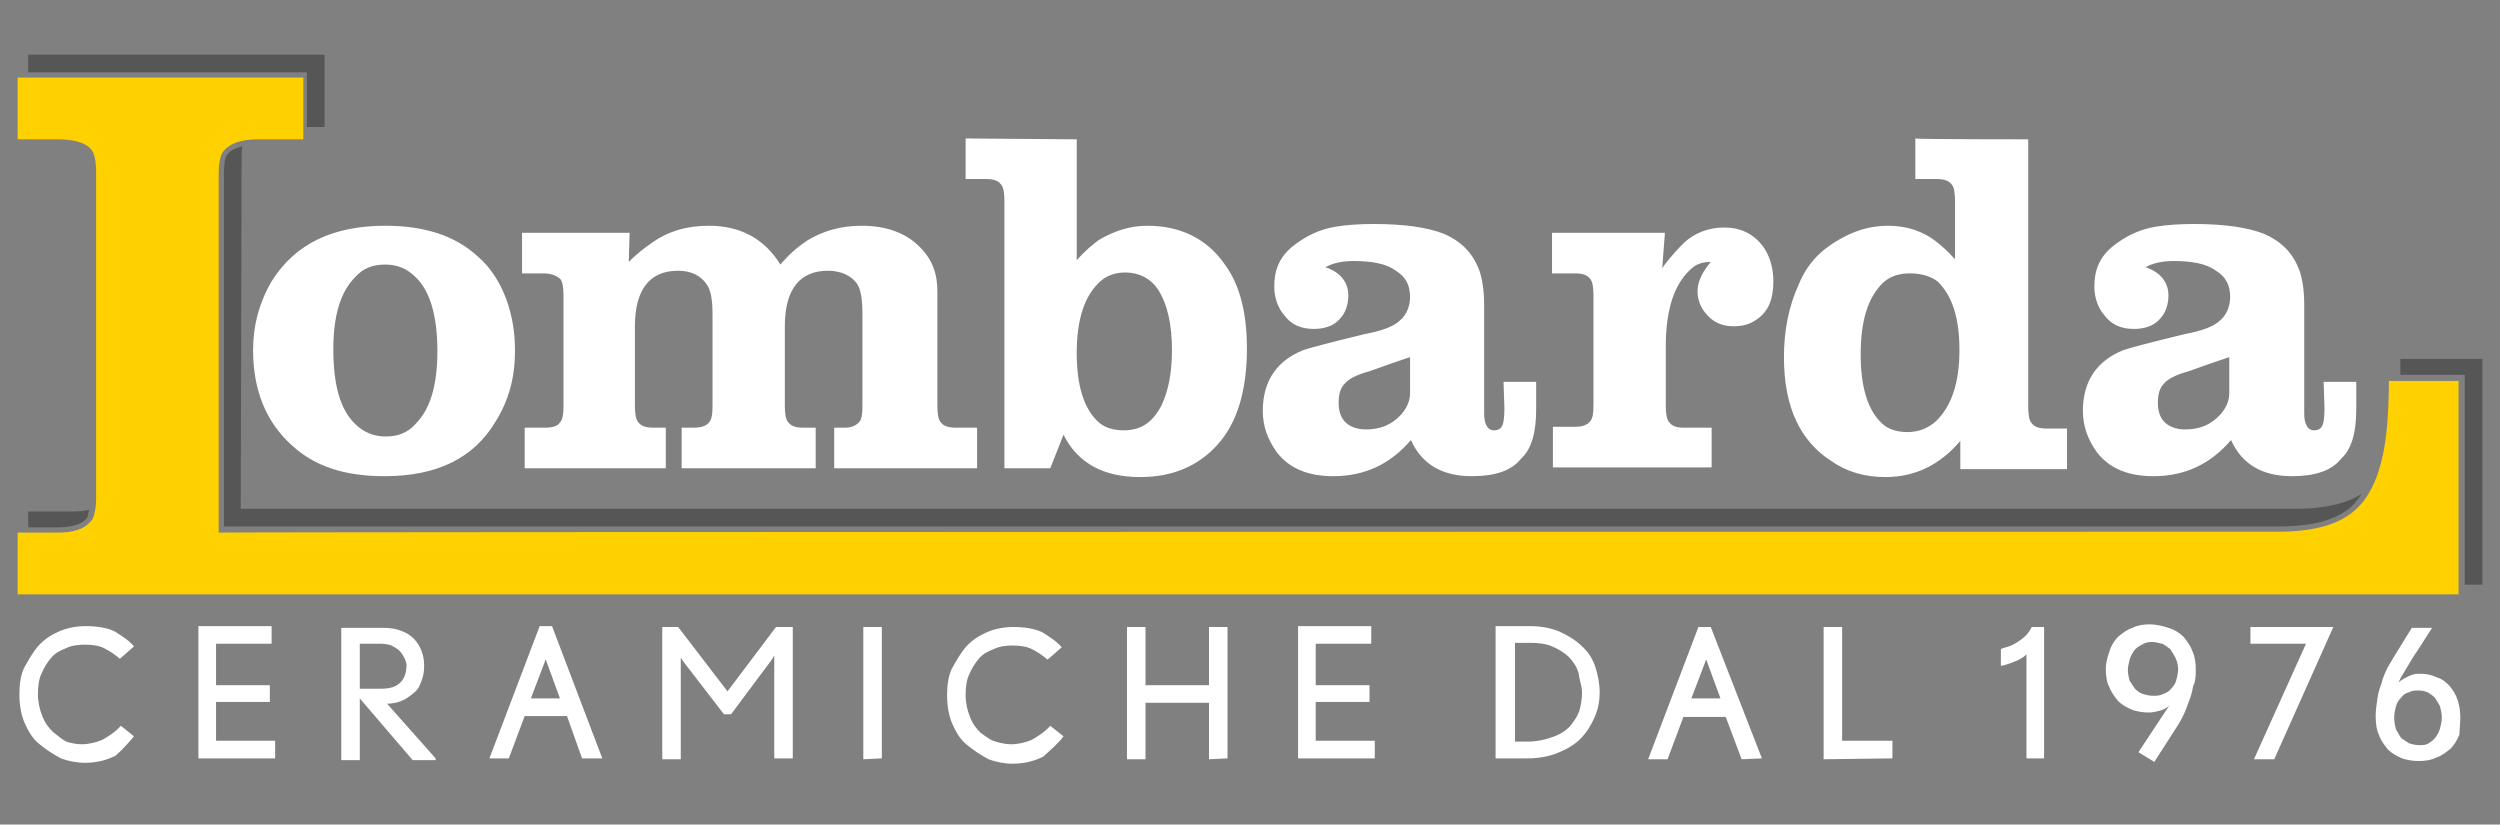
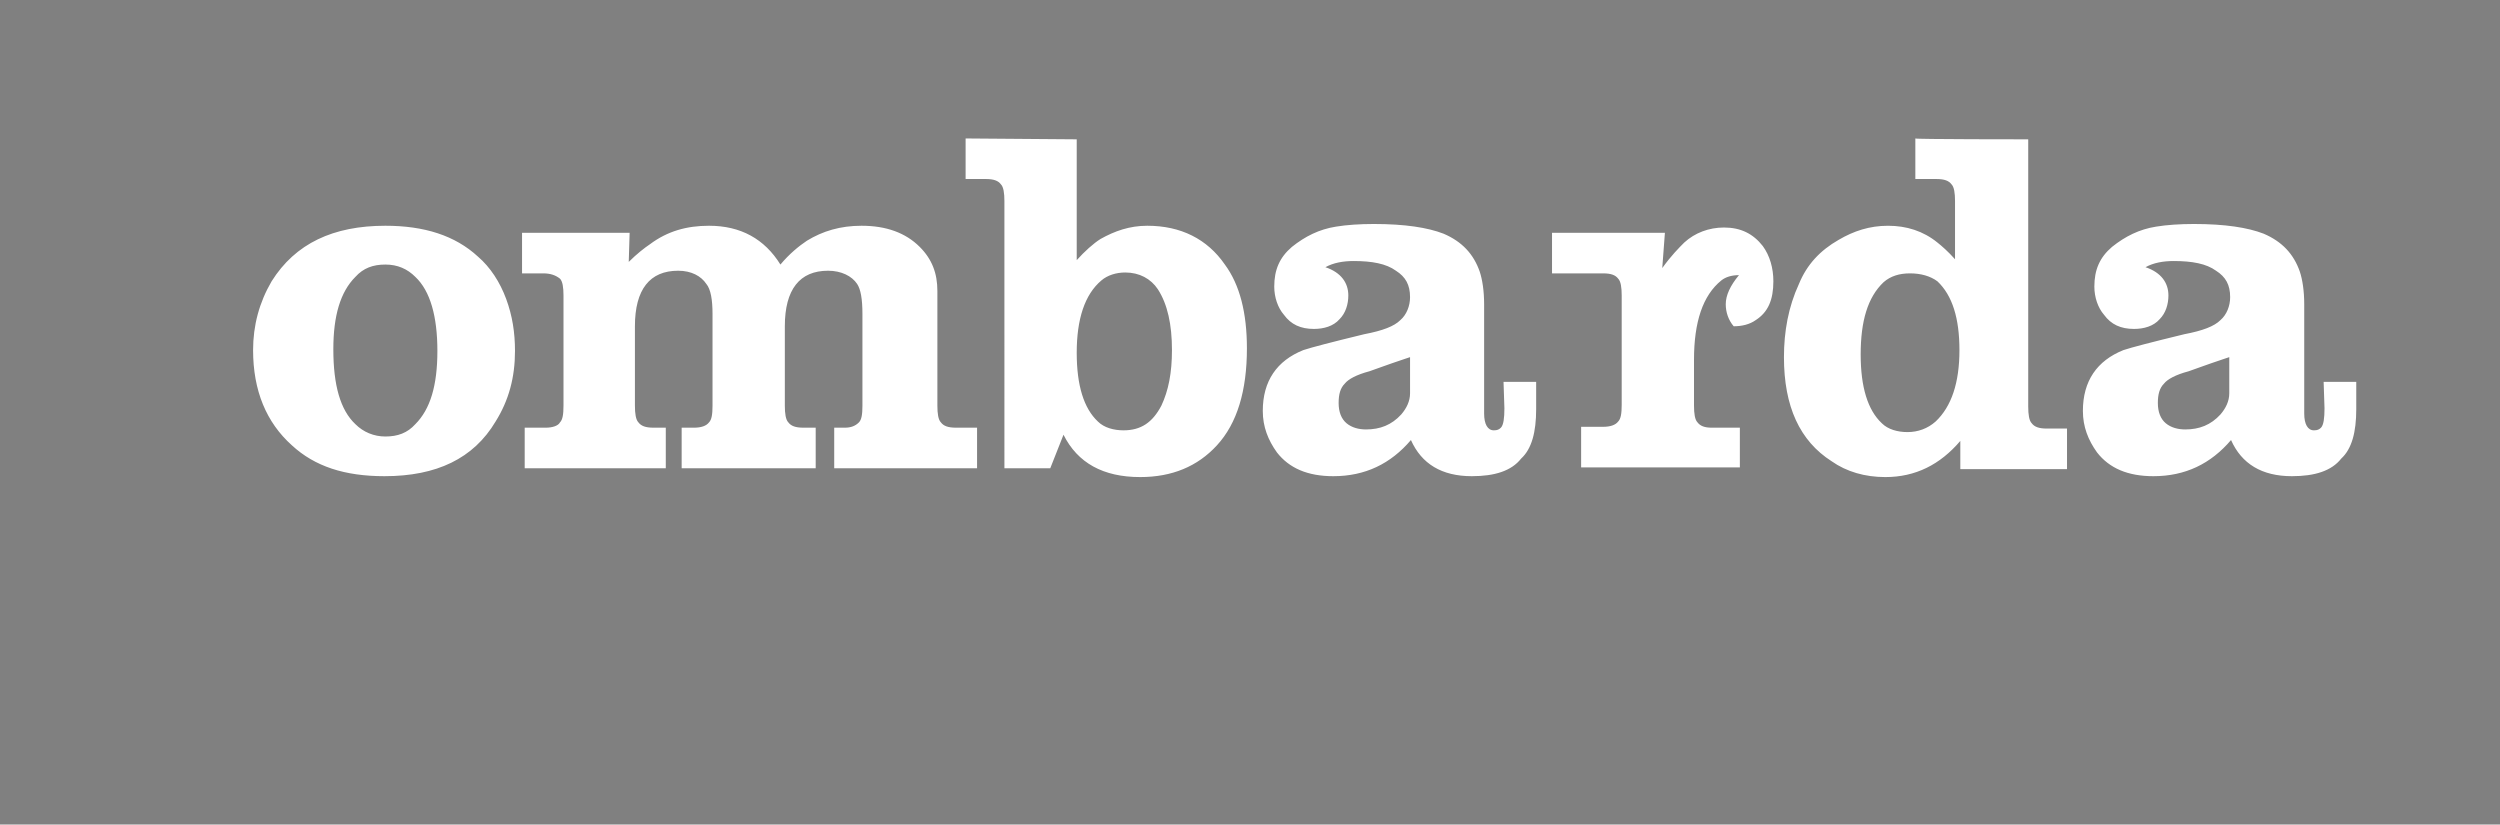
<svg xmlns="http://www.w3.org/2000/svg" version="1.1" id="Livello_1" x="0px" y="0px" viewBox="0 0 283.5 93.5" style="enable-background:new 0 0 283.5 93.5;" xml:space="preserve">
  <rect x="0" y="0" width="283.5" height="93.5" fill="#808080" stroke="none" />
  <style type="text/css">
	.st0{fill-rule:evenodd;clip-rule:evenodd;fill:#FFFFFF;}
	.st1{fill-rule:evenodd;clip-rule:evenodd;fill:#575656;}
	.st2{fill:#FFD100;}
	.st3{fill:#FFFFFF;}
</style>
  <g>
-     <path class="st0" d="M252.8,40.5l-0.6,0.2c-2.1,0.7-3.4,1.2-4,1.4c-1.5,0.4-2.4,0.9-2.8,1.4c-0.5,0.5-0.7,1.2-0.7,2.2   c0,1,0.3,1.8,0.9,2.3c0.6,0.5,1.4,0.7,2.2,0.7c1.6,0,2.9-0.5,4-1.7c0.6-0.7,1-1.5,1-2.4V40.5z M263.5,43.3h3.7v3.1   c0,2.6-0.5,4.5-1.7,5.6c-1.1,1.4-3,2-5.6,2c-3.4,0-5.7-1.4-6.9-4.1c-2.3,2.7-5.2,4.1-8.8,4.1c-2.9,0-5-0.9-6.4-2.7   c-1-1.4-1.6-2.9-1.6-4.7c0-3.4,1.6-5.7,4.6-6.9c0.9-0.3,3.2-0.9,6.9-1.8c2.1-0.4,3.4-0.9,4.1-1.6c0.7-0.6,1.1-1.6,1.1-2.6   c0-1.4-0.5-2.3-1.6-3c-1.1-0.8-2.7-1.1-4.8-1.1c-1.2,0-2.3,0.2-3.2,0.7c1.8,0.6,2.6,1.8,2.6,3.2c0,1-0.3,2-1,2.7   c-0.7,0.8-1.8,1.1-2.9,1.1c-1.5,0-2.6-0.5-3.4-1.6c-0.7-0.8-1.1-2-1.1-3.2c0-1.9,0.6-3.3,2-4.5c1.5-1.2,3.1-2,5-2.3   c1.2-0.2,2.7-0.3,4.3-0.3c3.5,0,6.1,0.4,7.9,1.1c2.1,0.9,3.4,2.3,4.1,4.3c0.3,0.9,0.5,2.2,0.5,3.7v12.4c0,1.2,0.4,1.9,1.1,1.9   c0.4,0,0.6-0.1,0.8-0.3c0.3-0.3,0.4-1.1,0.4-2.2L263.5,43.3L263.5,43.3z M216.6,31c-1.2,0-2.2,0.3-3,1c-1.8,1.7-2.6,4.4-2.6,8.2   c0,3.7,0.8,6.3,2.4,7.8c0.7,0.7,1.8,1,2.9,1c1.2,0,2.3-0.4,3.2-1.2c1.8-1.7,2.7-4.4,2.7-8.1c0-3.6-0.8-6.2-2.5-7.8   C218.9,31.3,217.8,31,216.6,31z M230,15.8v30.3c0,0.9,0.1,1.6,0.4,1.9c0.3,0.4,0.8,0.6,1.7,0.6h2.3v4.6h-12.1V50   c-2.3,2.7-5.1,4.1-8.5,4.1c-2.3,0-4.4-0.6-6.1-1.8c-3.6-2.3-5.4-6.2-5.4-11.8c0-2.9,0.5-5.7,1.7-8.3c0.9-2.2,2.4-3.8,4.5-5   c1.7-1,3.5-1.6,5.6-1.6c2.1,0,4,0.6,5.6,1.9c0.5,0.4,1.2,1,2,1.9v-6.6c0-0.9-0.1-1.6-0.4-1.9c-0.3-0.4-0.8-0.6-1.7-0.6h-2.4v-4.6   C217.1,15.8,230,15.8,230,15.8z M188.8,26.4l-0.3,4c1-1.4,1.9-2.3,2.5-2.9c1.2-1.1,2.8-1.7,4.5-1.7c1.9,0,3.3,0.7,4.4,2.1   c0.8,1.1,1.2,2.5,1.2,4c0,2.1-0.6,3.5-2,4.4c-0.7,0.5-1.6,0.7-2.5,0.7c-1.4,0-2.4-0.5-3.2-1.5c-0.6-0.7-0.9-1.6-0.9-2.5   c0-1,0.5-2.1,1.5-3.3c-0.8,0-1.5,0.2-2,0.6c-2.1,1.7-3.1,4.7-3.1,9V46c0,0.9,0.1,1.6,0.4,1.9c0.3,0.4,0.8,0.6,1.6,0.6h3.2V53h-18   v-4.6h2.5c0.8,0,1.4-0.2,1.7-0.6c0.3-0.3,0.4-0.9,0.4-1.9V33.5c0-0.9-0.1-1.6-0.4-1.9c-0.3-0.4-0.8-0.6-1.7-0.6H176v-4.6   C176,26.4,188.8,26.4,188.8,26.4z M159.9,40.5l-0.6,0.2c-2.1,0.7-3.4,1.2-4,1.4c-1.5,0.4-2.4,0.9-2.8,1.4c-0.5,0.5-0.7,1.2-0.7,2.2   c0,1,0.3,1.8,0.9,2.3c0.6,0.5,1.4,0.7,2.2,0.7c1.6,0,2.9-0.5,4-1.7c0.6-0.7,1-1.5,1-2.4V40.5z M170.5,43.3h3.7v3.1   c0,2.6-0.5,4.5-1.7,5.6c-1.1,1.4-3,2-5.6,2c-3.4,0-5.7-1.4-6.9-4.1c-2.3,2.7-5.2,4.1-8.8,4.1c-2.9,0-5-0.9-6.4-2.7   c-1-1.4-1.6-2.9-1.6-4.7c0-3.4,1.6-5.7,4.6-6.9c0.9-0.3,3.2-0.9,6.9-1.8c2.1-0.4,3.4-0.9,4.1-1.6c0.7-0.6,1.1-1.6,1.1-2.6   c0-1.4-0.5-2.3-1.6-3c-1.1-0.8-2.7-1.1-4.8-1.1c-1.2,0-2.3,0.2-3.2,0.7c1.8,0.6,2.6,1.8,2.6,3.2c0,1-0.3,2-1,2.7   c-0.7,0.8-1.8,1.1-2.9,1.1c-1.5,0-2.6-0.5-3.4-1.6c-0.7-0.8-1.1-2-1.1-3.2c0-1.9,0.6-3.3,2-4.5c1.5-1.2,3.1-2,5-2.3   c1.2-0.2,2.7-0.3,4.3-0.3c3.5,0,6.1,0.4,7.9,1.1c2.1,0.9,3.4,2.3,4.1,4.3c0.3,0.9,0.5,2.2,0.5,3.7v12.4c0,1.2,0.4,1.9,1.1,1.9   c0.4,0,0.6-0.1,0.8-0.3c0.3-0.3,0.4-1.1,0.4-2.2L170.5,43.3L170.5,43.3z M127.6,30.9c-1,0-2,0.3-2.7,0.9c-1.9,1.6-2.8,4.4-2.8,8.2   c0,3.7,0.8,6.3,2.4,7.8c0.7,0.7,1.8,1,2.9,1c2,0,3.3-0.9,4.3-2.8c0.8-1.7,1.2-3.7,1.2-6.3c0-2.9-0.5-5.2-1.6-6.9   C130.5,31.6,129.2,30.9,127.6,30.9z M122.1,15.8v13.7c0.9-1,1.9-1.9,2.7-2.4c1.6-0.9,3.3-1.5,5.3-1.5c3.8,0,6.8,1.5,8.8,4.4   c1.7,2.3,2.5,5.5,2.5,9.5c0,4.8-1.1,8.5-3.4,11c-2.2,2.4-5.1,3.6-8.7,3.6c-4.2,0-7.1-1.6-8.7-4.8l-1.5,3.8h-5.2V22.8   c0-0.9-0.1-1.6-0.4-1.9c-0.3-0.4-0.8-0.6-1.7-0.6h-2.3v-4.6L122.1,15.8L122.1,15.8z M71.4,26.4l-0.1,3.3c0.9-0.9,1.8-1.6,2.4-2   c2-1.5,4.2-2.1,6.7-2.1c3.6,0,6.3,1.5,8.1,4.4c1-1.2,2.1-2.1,3-2.7c1.8-1.1,3.8-1.7,6.2-1.7c2.8,0,5,0.8,6.6,2.4c1.4,1.4,2,3,2,5   v13c0,0.9,0.1,1.6,0.4,1.9c0.3,0.4,0.8,0.6,1.7,0.6h2.4v4.6H94.6v-4.6h1.2c0.7,0,1.2-0.2,1.6-0.6c0.3-0.3,0.4-0.9,0.4-1.9V35.6   c0-1.7-0.2-2.8-0.6-3.4c-0.6-0.9-1.8-1.5-3.3-1.5c-3.2,0-4.9,2.1-4.9,6.3v9c0,0.9,0.1,1.6,0.4,1.9c0.3,0.4,0.8,0.6,1.7,0.6h1.4v4.6   H77.3v-4.6h1.4c0.8,0,1.4-0.2,1.7-0.6c0.3-0.3,0.4-0.9,0.4-1.9V35.6c0-1.6-0.2-2.8-0.7-3.4c-0.6-0.9-1.7-1.5-3.2-1.5   c-3.2,0-4.9,2.1-4.9,6.3v9c0,0.9,0.1,1.6,0.4,1.9c0.3,0.4,0.8,0.6,1.7,0.6h1.4v4.6h-16v-4.6h2.4c0.7,0,1.4-0.2,1.6-0.6   c0.3-0.3,0.4-0.9,0.4-1.9V33.5c0-0.9-0.1-1.6-0.4-1.9C63,31.2,62.4,31,61.6,31h-2.4v-4.6H71.4z M43.7,30c-1.4,0-2.5,0.4-3.4,1.4   c-1.7,1.7-2.5,4.4-2.5,8.2c0,4.1,0.8,6.9,2.5,8.5c0.9,0.9,2.1,1.4,3.4,1.4c1.4,0,2.5-0.4,3.4-1.4c1.7-1.7,2.5-4.4,2.5-8.3   s-0.8-6.8-2.5-8.4C46.2,30.5,45.1,30,43.7,30z M43.7,25.6c4.4,0,7.9,1.1,10.5,3.5c1.4,1.2,2.5,2.9,3.2,4.8c0.7,1.9,1,3.8,1,5.9   c0,3-0.7,5.6-2.2,8c-2.5,4.2-6.7,6.2-12.6,6.2c-4.5,0-7.9-1.1-10.5-3.5c-2.9-2.6-4.4-6.2-4.4-10.8c0-2.8,0.7-5.4,2.1-7.8   C33.5,27.6,37.8,25.6,43.7,25.6z" />
-     <path class="st1" d="M3.2,8.2v-2h33.6v8.2h-2V8.2H3.2z M3.2,59.9V58h5c0.5,0,1.2,0,1.9-0.2c-0.1,0.4-0.1,0.8-0.3,1   c-0.7,0.9-2.4,1-3.4,1H3.2z M272.2,42.5c0-0.4,0-0.8,0-1.2v-0.6h9.3v25.6h-2V42.5H272.2z M27.3,57.7h232.9c2.4,0,5.5-0.3,7.6-1.7   c-0.3,0.5-0.7,1-1.2,1.5c-2.2,1.9-5.6,2.2-8.3,2.2H25.4v-40c0-0.5,0-1.8,0.4-2.2c0.4-0.5,0.9-0.7,1.7-0.9c-0.1,0.4-0.1,0.9-0.1,1.1   L27.3,57.7L27.3,57.7z" />
-     <path class="st2" d="M258.3,60.3c4,0,6.9-0.8,8.7-2.4c2.1-1.8,3.3-5,3.7-9.7c0.1-1.2,0.2-2.9,0.2-5h7.9v24.2H2v-7h4.4   c2,0,3.2-0.4,4-1.4c0.3-0.4,0.5-1.4,0.5-2.6V19.6c0-1.4-0.2-2.3-0.6-2.7c-0.7-0.8-2.1-1.1-3.8-1.1H2v-7h32.4v7h-5.1   c-1.9,0-3.2,0.4-4,1.4c-0.3,0.4-0.5,1.2-0.5,2.6v40.6C24.8,60.3,258.3,60.3,258.3,60.3z" />
-     <path class="st3" d="M276.9,81.4c0,0.4-0.1,0.8-0.2,1.2c-0.1,0.4-0.3,0.7-0.5,1c-0.2,0.3-0.5,0.5-0.8,0.7s-0.7,0.2-1.1,0.2   c-0.4,0-0.7-0.1-1.1-0.2c-0.3-0.2-0.6-0.4-0.9-0.6c-0.2-0.3-0.4-0.6-0.6-1c-0.1-0.4-0.2-0.8-0.2-1.4c0-0.4,0.1-0.8,0.2-1.2   s0.3-0.7,0.6-1c0.2-0.3,0.5-0.5,0.9-0.6c0.3-0.2,0.7-0.2,1.1-0.2c0.4,0,0.7,0.1,1,0.2c0.3,0.2,0.6,0.4,0.8,0.6   c0.2,0.3,0.4,0.6,0.6,1C276.8,80.5,276.9,80.9,276.9,81.4 M279,81.4c0-0.7-0.1-1.4-0.3-2c-0.2-0.6-0.5-1.1-0.9-1.6   c-0.4-0.4-0.8-0.8-1.5-1c-0.6-0.3-1.2-0.4-2-0.4c-0.4,0-0.8,0.1-1.2,0.3c-0.4,0.2-0.8,0.4-1.1,0.7c0.1-0.2,0.2-0.5,0.4-0.8   c0.2-0.3,0.4-0.7,0.6-1c0.2-0.3,0.4-0.7,0.6-1c0.2-0.3,0.3-0.5,0.4-0.6l1.8-2.8h-2.3l-2.1,3.4c-0.2,0.4-0.5,0.8-0.7,1.2   c-0.2,0.5-0.5,1-0.6,1.6c-0.2,0.5-0.4,1.1-0.5,1.8s-0.2,1.4-0.2,2c0,0.8,0.1,1.6,0.4,2.2c0.2,0.6,0.6,1.1,1,1.6   c0.4,0.4,0.9,0.7,1.6,1c0.6,0.2,1.2,0.3,1.9,0.3c0.7,0,1.4-0.1,2-0.4c0.6-0.2,1.1-0.6,1.6-1c0.4-0.4,0.7-0.9,1-1.6   C278.9,82.7,279,82.1,279,81.4z M264.6,71.1h-9.4V73h6.3l-5.9,13.1h2.3L264.6,71.1z M247,75.9c0,0.4-0.1,0.8-0.2,1.2   c-0.1,0.4-0.3,0.7-0.6,1c-0.2,0.3-0.6,0.5-0.9,0.6c-0.4,0.2-0.7,0.2-1.2,0.2c-0.4,0-0.7-0.1-1.1-0.2c-0.3-0.1-0.6-0.3-0.9-0.6   c-0.2-0.3-0.4-0.6-0.6-0.9c-0.1-0.4-0.2-0.8-0.2-1.2s0.1-0.8,0.2-1.2c0.1-0.4,0.3-0.7,0.5-1c0.2-0.3,0.5-0.5,0.9-0.7   c0.3-0.2,0.7-0.3,1.1-0.3c0.4,0,0.8,0.1,1.2,0.2c0.4,0.2,0.6,0.4,0.9,0.6c0.2,0.3,0.4,0.6,0.6,1S247,75.5,247,75.9z M249,75.9   c0-0.7-0.1-1.5-0.4-2.1c-0.2-0.6-0.6-1.1-1-1.6c-0.4-0.4-1-0.8-1.7-1c-0.6-0.2-1.4-0.4-2.1-0.4s-1.4,0.1-2,0.4   c-0.6,0.2-1.1,0.6-1.6,1c-0.4,0.4-0.8,1-1,1.7c-0.2,0.6-0.4,1.2-0.4,2c0,0.7,0.1,1.5,0.4,2c0.2,0.6,0.6,1.1,1,1.6   c0.4,0.4,0.9,0.7,1.6,1c0.6,0.2,1.2,0.3,1.9,0.3c0.4,0,0.8-0.1,1.2-0.2c0.4-0.1,0.8-0.3,1.1-0.6l-3.5,5.3l1.8,1.1l2.7-4.2   c0.2-0.3,0.4-0.7,0.6-1.1c0.2-0.4,0.4-0.9,0.6-1.5c0.2-0.5,0.4-1.1,0.5-1.8C249,77.3,249,76.5,249,75.9z M231.8,86V71.1h-1.4   c-0.2,0.4-0.4,0.7-0.7,1c-0.3,0.3-0.6,0.5-0.9,0.7c-0.3,0.2-0.7,0.4-1,0.5s-0.7,0.2-0.9,0.3v1.9c0.2,0,0.5-0.1,0.8-0.2   c0.3-0.1,0.6-0.2,0.8-0.3c0.3-0.1,0.5-0.2,0.8-0.4c0.2-0.1,0.4-0.3,0.5-0.4V86H231.8z M214.6,86v-2h-5.7V71.1h-2.1v15L214.6,86   L214.6,86z M195.1,79.2h-3.3l1.6-4.2c0-0.1,0-0.1,0.1-0.2c0-0.1,0-0.1,0-0.1s0,0,0,0.1s0.1,0.2,0.1,0.3L195.1,79.2z M199.8,86   L194,71.1h-1.4l-5.7,15h2.2l1.8-4.8h4.8l1.8,4.8L199.8,86L199.8,86z M179.4,78.5c0,0.7-0.1,1.4-0.3,2.1c-0.2,0.6-0.6,1.2-1.1,1.8   c-0.5,0.5-1.1,0.9-2,1.2c-0.8,0.3-1.8,0.5-2.8,0.5h-1.4V72.9h1.8c0.9,0,1.7,0.1,2.4,0.4c0.7,0.3,1.4,0.7,1.9,1.2s0.9,1.1,1.1,1.8   C179.1,77.1,179.4,77.8,179.4,78.5z M181.4,78.5c0-1-0.2-2-0.5-2.9c-0.3-0.9-0.8-1.7-1.6-2.4c-0.6-0.6-1.6-1.2-2.5-1.6   c-1-0.4-2.1-0.6-3.4-0.6h-3.8v15h3.6c1.2,0,2.4-0.2,3.4-0.6c1-0.4,1.9-0.9,2.6-1.6s1.2-1.5,1.6-2.4   C181.2,80.5,181.4,79.6,181.4,78.5z M155.9,86v-2h-6.7v-4.4h6.1v-1.9h-6.1v-4.7h6.3v-2h-8.3v15L155.9,86L155.9,86z M139.2,86V71.1   h-2.1v6.6h-7.2v-6.6h-2.1v15h2.1v-6.4h7.2v6.4L139.2,86L139.2,86z M120.6,83.5l-1.5-1.2c-0.6,0.7-1.4,1.2-2.1,1.6   c-0.7,0.3-1.6,0.5-2.3,0.5c-0.6,0-1.1-0.1-1.8-0.3s-1.1-0.6-1.7-1c-0.5-0.5-0.9-1-1.2-1.8c-0.3-0.7-0.5-1.6-0.5-2.5   c0-0.8,0.1-1.7,0.4-2.3c0.3-0.7,0.6-1.2,1.1-1.8s1-0.8,1.7-1.1c0.6-0.3,1.4-0.4,2.1-0.4c0.8,0,1.6,0.1,2.2,0.4   c0.6,0.3,1.2,0.7,1.8,1.2l1.6-1.4c-0.6-0.7-1.4-1.2-2.2-1.7c-0.8-0.4-2-0.6-3.3-0.6c-1,0-2.1,0.2-3,0.6c-0.9,0.4-1.7,0.9-2.4,1.7   c-0.6,0.7-1.1,1.6-1.6,2.5c-0.4,0.9-0.5,2-0.5,3c0,1.1,0.2,2.3,0.6,3.2s0.9,1.8,1.7,2.4c0.7,0.6,1.5,1.1,2.4,1.6   c0.8,0.3,1.8,0.5,2.7,0.5c1.4,0,2.5-0.3,3.5-0.8C119.2,85,120.1,84.2,120.6,83.5z M100,86V71.1h-2.1v15L100,86L100,86z M89.9,86   V71.1H88l-5.5,7.3l-5.6-7.3h-1.8v15h2.1V75.2c0-0.1,0-0.3,0-0.4c0-0.1,0-0.2,0-0.2s0,0,0.1,0.1c0,0.1,0.1,0.1,0.1,0.2l4.7,6.1h0.8   l4.7-6.3c0-0.1,0.1-0.1,0.1-0.2s0.1-0.1,0.1-0.1s0,0.1,0,0.2s0,0.2,0,0.4v11H89.9z M63.5,79.2h-3.3l1.6-4.2c0-0.1,0-0.1,0.1-0.2   c0-0.1,0-0.1,0-0.1s0,0,0,0.1s0.1,0.2,0.1,0.3L63.5,79.2z M68.3,86l-5.7-15h-1.4l-5.7,15h2.2l1.8-4.8h4.8L66,86H68.3z M46.1,75.4   c0,0.8-0.2,1.5-0.7,2s-1.2,0.7-2.2,0.7h-2.4V73h2.4c0.5,0,0.9,0.1,1.2,0.2c0.3,0.2,0.6,0.3,0.9,0.6c0.2,0.2,0.4,0.5,0.5,0.7   C46,74.9,46.1,75.2,46.1,75.4z M49.4,86l-5.5-6.2c0.5,0,1.1-0.1,1.6-0.3c0.5-0.2,0.9-0.5,1.4-0.9s0.7-0.8,0.9-1.4   c0.2-0.5,0.3-1,0.3-1.7s-0.1-1.1-0.3-1.7c-0.2-0.5-0.5-1-0.9-1.4c-0.4-0.4-0.9-0.7-1.5-0.9c-0.5-0.2-1.2-0.3-1.9-0.3h-4.8v15h2.1   v-7l6,7h2.6V86z M31.2,86v-2h-6.7v-4.4h6.1v-1.9h-6.1v-4.7h6.3v-2h-8.3v15L31.2,86L31.2,86z M15.2,83.5l-1.5-1.2   c-0.6,0.7-1.4,1.2-2.1,1.6c-0.7,0.3-1.6,0.5-2.3,0.5c-0.6,0-1.1-0.1-1.8-0.3C7,83.8,6.5,83.4,6,83c-0.5-0.5-0.9-1-1.2-1.8   c-0.3-0.7-0.5-1.6-0.5-2.5c0-0.8,0.1-1.7,0.4-2.3c0.3-0.7,0.6-1.2,1.1-1.8s1-0.8,1.7-1.1c0.6-0.3,1.4-0.4,2.1-0.4   c0.8,0,1.6,0.1,2.2,0.4c0.6,0.3,1.2,0.7,1.8,1.2l1.6-1.4c-0.6-0.7-1.4-1.2-2.2-1.7c-0.8-0.4-2-0.6-3.3-0.6c-1,0-2.1,0.2-3,0.6   c-0.9,0.4-1.7,0.9-2.4,1.7c-0.6,0.7-1.1,1.6-1.6,2.5c-0.4,0.9-0.5,2-0.5,3c0,1.1,0.2,2.3,0.6,3.2c0.4,0.9,0.9,1.8,1.7,2.4   c0.7,0.6,1.5,1.1,2.4,1.6c0.8,0.3,1.8,0.5,2.7,0.5c1.4,0,2.5-0.3,3.5-0.8C13.9,85,14.6,84.2,15.2,83.5z" />
+     <path class="st0" d="M252.8,40.5l-0.6,0.2c-2.1,0.7-3.4,1.2-4,1.4c-1.5,0.4-2.4,0.9-2.8,1.4c-0.5,0.5-0.7,1.2-0.7,2.2   c0,1,0.3,1.8,0.9,2.3c0.6,0.5,1.4,0.7,2.2,0.7c1.6,0,2.9-0.5,4-1.7c0.6-0.7,1-1.5,1-2.4V40.5z M263.5,43.3h3.7v3.1   c0,2.6-0.5,4.5-1.7,5.6c-1.1,1.4-3,2-5.6,2c-3.4,0-5.7-1.4-6.9-4.1c-2.3,2.7-5.2,4.1-8.8,4.1c-2.9,0-5-0.9-6.4-2.7   c-1-1.4-1.6-2.9-1.6-4.7c0-3.4,1.6-5.7,4.6-6.9c0.9-0.3,3.2-0.9,6.9-1.8c2.1-0.4,3.4-0.9,4.1-1.6c0.7-0.6,1.1-1.6,1.1-2.6   c0-1.4-0.5-2.3-1.6-3c-1.1-0.8-2.7-1.1-4.8-1.1c-1.2,0-2.3,0.2-3.2,0.7c1.8,0.6,2.6,1.8,2.6,3.2c0,1-0.3,2-1,2.7   c-0.7,0.8-1.8,1.1-2.9,1.1c-1.5,0-2.6-0.5-3.4-1.6c-0.7-0.8-1.1-2-1.1-3.2c0-1.9,0.6-3.3,2-4.5c1.5-1.2,3.1-2,5-2.3   c1.2-0.2,2.7-0.3,4.3-0.3c3.5,0,6.1,0.4,7.9,1.1c2.1,0.9,3.4,2.3,4.1,4.3c0.3,0.9,0.5,2.2,0.5,3.7v12.4c0,1.2,0.4,1.9,1.1,1.9   c0.4,0,0.6-0.1,0.8-0.3c0.3-0.3,0.4-1.1,0.4-2.2L263.5,43.3L263.5,43.3z M216.6,31c-1.2,0-2.2,0.3-3,1c-1.8,1.7-2.6,4.4-2.6,8.2   c0,3.7,0.8,6.3,2.4,7.8c0.7,0.7,1.8,1,2.9,1c1.2,0,2.3-0.4,3.2-1.2c1.8-1.7,2.7-4.4,2.7-8.1c0-3.6-0.8-6.2-2.5-7.8   C218.9,31.3,217.8,31,216.6,31z M230,15.8v30.3c0,0.9,0.1,1.6,0.4,1.9c0.3,0.4,0.8,0.6,1.7,0.6h2.3v4.6h-12.1V50   c-2.3,2.7-5.1,4.1-8.5,4.1c-2.3,0-4.4-0.6-6.1-1.8c-3.6-2.3-5.4-6.2-5.4-11.8c0-2.9,0.5-5.7,1.7-8.3c0.9-2.2,2.4-3.8,4.5-5   c1.7-1,3.5-1.6,5.6-1.6c2.1,0,4,0.6,5.6,1.9c0.5,0.4,1.2,1,2,1.9v-6.6c0-0.9-0.1-1.6-0.4-1.9c-0.3-0.4-0.8-0.6-1.7-0.6h-2.4v-4.6   C217.1,15.8,230,15.8,230,15.8z M188.8,26.4l-0.3,4c1-1.4,1.9-2.3,2.5-2.9c1.2-1.1,2.8-1.7,4.5-1.7c1.9,0,3.3,0.7,4.4,2.1   c0.8,1.1,1.2,2.5,1.2,4c0,2.1-0.6,3.5-2,4.4c-0.7,0.5-1.6,0.7-2.5,0.7c-0.6-0.7-0.9-1.6-0.9-2.5   c0-1,0.5-2.1,1.5-3.3c-0.8,0-1.5,0.2-2,0.6c-2.1,1.7-3.1,4.7-3.1,9V46c0,0.9,0.1,1.6,0.4,1.9c0.3,0.4,0.8,0.6,1.6,0.6h3.2V53h-18   v-4.6h2.5c0.8,0,1.4-0.2,1.7-0.6c0.3-0.3,0.4-0.9,0.4-1.9V33.5c0-0.9-0.1-1.6-0.4-1.9c-0.3-0.4-0.8-0.6-1.7-0.6H176v-4.6   C176,26.4,188.8,26.4,188.8,26.4z M159.9,40.5l-0.6,0.2c-2.1,0.7-3.4,1.2-4,1.4c-1.5,0.4-2.4,0.9-2.8,1.4c-0.5,0.5-0.7,1.2-0.7,2.2   c0,1,0.3,1.8,0.9,2.3c0.6,0.5,1.4,0.7,2.2,0.7c1.6,0,2.9-0.5,4-1.7c0.6-0.7,1-1.5,1-2.4V40.5z M170.5,43.3h3.7v3.1   c0,2.6-0.5,4.5-1.7,5.6c-1.1,1.4-3,2-5.6,2c-3.4,0-5.7-1.4-6.9-4.1c-2.3,2.7-5.2,4.1-8.8,4.1c-2.9,0-5-0.9-6.4-2.7   c-1-1.4-1.6-2.9-1.6-4.7c0-3.4,1.6-5.7,4.6-6.9c0.9-0.3,3.2-0.9,6.9-1.8c2.1-0.4,3.4-0.9,4.1-1.6c0.7-0.6,1.1-1.6,1.1-2.6   c0-1.4-0.5-2.3-1.6-3c-1.1-0.8-2.7-1.1-4.8-1.1c-1.2,0-2.3,0.2-3.2,0.7c1.8,0.6,2.6,1.8,2.6,3.2c0,1-0.3,2-1,2.7   c-0.7,0.8-1.8,1.1-2.9,1.1c-1.5,0-2.6-0.5-3.4-1.6c-0.7-0.8-1.1-2-1.1-3.2c0-1.9,0.6-3.3,2-4.5c1.5-1.2,3.1-2,5-2.3   c1.2-0.2,2.7-0.3,4.3-0.3c3.5,0,6.1,0.4,7.9,1.1c2.1,0.9,3.4,2.3,4.1,4.3c0.3,0.9,0.5,2.2,0.5,3.7v12.4c0,1.2,0.4,1.9,1.1,1.9   c0.4,0,0.6-0.1,0.8-0.3c0.3-0.3,0.4-1.1,0.4-2.2L170.5,43.3L170.5,43.3z M127.6,30.9c-1,0-2,0.3-2.7,0.9c-1.9,1.6-2.8,4.4-2.8,8.2   c0,3.7,0.8,6.3,2.4,7.8c0.7,0.7,1.8,1,2.9,1c2,0,3.3-0.9,4.3-2.8c0.8-1.7,1.2-3.7,1.2-6.3c0-2.9-0.5-5.2-1.6-6.9   C130.5,31.6,129.2,30.9,127.6,30.9z M122.1,15.8v13.7c0.9-1,1.9-1.9,2.7-2.4c1.6-0.9,3.3-1.5,5.3-1.5c3.8,0,6.8,1.5,8.8,4.4   c1.7,2.3,2.5,5.5,2.5,9.5c0,4.8-1.1,8.5-3.4,11c-2.2,2.4-5.1,3.6-8.7,3.6c-4.2,0-7.1-1.6-8.7-4.8l-1.5,3.8h-5.2V22.8   c0-0.9-0.1-1.6-0.4-1.9c-0.3-0.4-0.8-0.6-1.7-0.6h-2.3v-4.6L122.1,15.8L122.1,15.8z M71.4,26.4l-0.1,3.3c0.9-0.9,1.8-1.6,2.4-2   c2-1.5,4.2-2.1,6.7-2.1c3.6,0,6.3,1.5,8.1,4.4c1-1.2,2.1-2.1,3-2.7c1.8-1.1,3.8-1.7,6.2-1.7c2.8,0,5,0.8,6.6,2.4c1.4,1.4,2,3,2,5   v13c0,0.9,0.1,1.6,0.4,1.9c0.3,0.4,0.8,0.6,1.7,0.6h2.4v4.6H94.6v-4.6h1.2c0.7,0,1.2-0.2,1.6-0.6c0.3-0.3,0.4-0.9,0.4-1.9V35.6   c0-1.7-0.2-2.8-0.6-3.4c-0.6-0.9-1.8-1.5-3.3-1.5c-3.2,0-4.9,2.1-4.9,6.3v9c0,0.9,0.1,1.6,0.4,1.9c0.3,0.4,0.8,0.6,1.7,0.6h1.4v4.6   H77.3v-4.6h1.4c0.8,0,1.4-0.2,1.7-0.6c0.3-0.3,0.4-0.9,0.4-1.9V35.6c0-1.6-0.2-2.8-0.7-3.4c-0.6-0.9-1.7-1.5-3.2-1.5   c-3.2,0-4.9,2.1-4.9,6.3v9c0,0.9,0.1,1.6,0.4,1.9c0.3,0.4,0.8,0.6,1.7,0.6h1.4v4.6h-16v-4.6h2.4c0.7,0,1.4-0.2,1.6-0.6   c0.3-0.3,0.4-0.9,0.4-1.9V33.5c0-0.9-0.1-1.6-0.4-1.9C63,31.2,62.4,31,61.6,31h-2.4v-4.6H71.4z M43.7,30c-1.4,0-2.5,0.4-3.4,1.4   c-1.7,1.7-2.5,4.4-2.5,8.2c0,4.1,0.8,6.9,2.5,8.5c0.9,0.9,2.1,1.4,3.4,1.4c1.4,0,2.5-0.4,3.4-1.4c1.7-1.7,2.5-4.4,2.5-8.3   s-0.8-6.8-2.5-8.4C46.2,30.5,45.1,30,43.7,30z M43.7,25.6c4.4,0,7.9,1.1,10.5,3.5c1.4,1.2,2.5,2.9,3.2,4.8c0.7,1.9,1,3.8,1,5.9   c0,3-0.7,5.6-2.2,8c-2.5,4.2-6.7,6.2-12.6,6.2c-4.5,0-7.9-1.1-10.5-3.5c-2.9-2.6-4.4-6.2-4.4-10.8c0-2.8,0.7-5.4,2.1-7.8   C33.5,27.6,37.8,25.6,43.7,25.6z" />
  </g>
</svg>